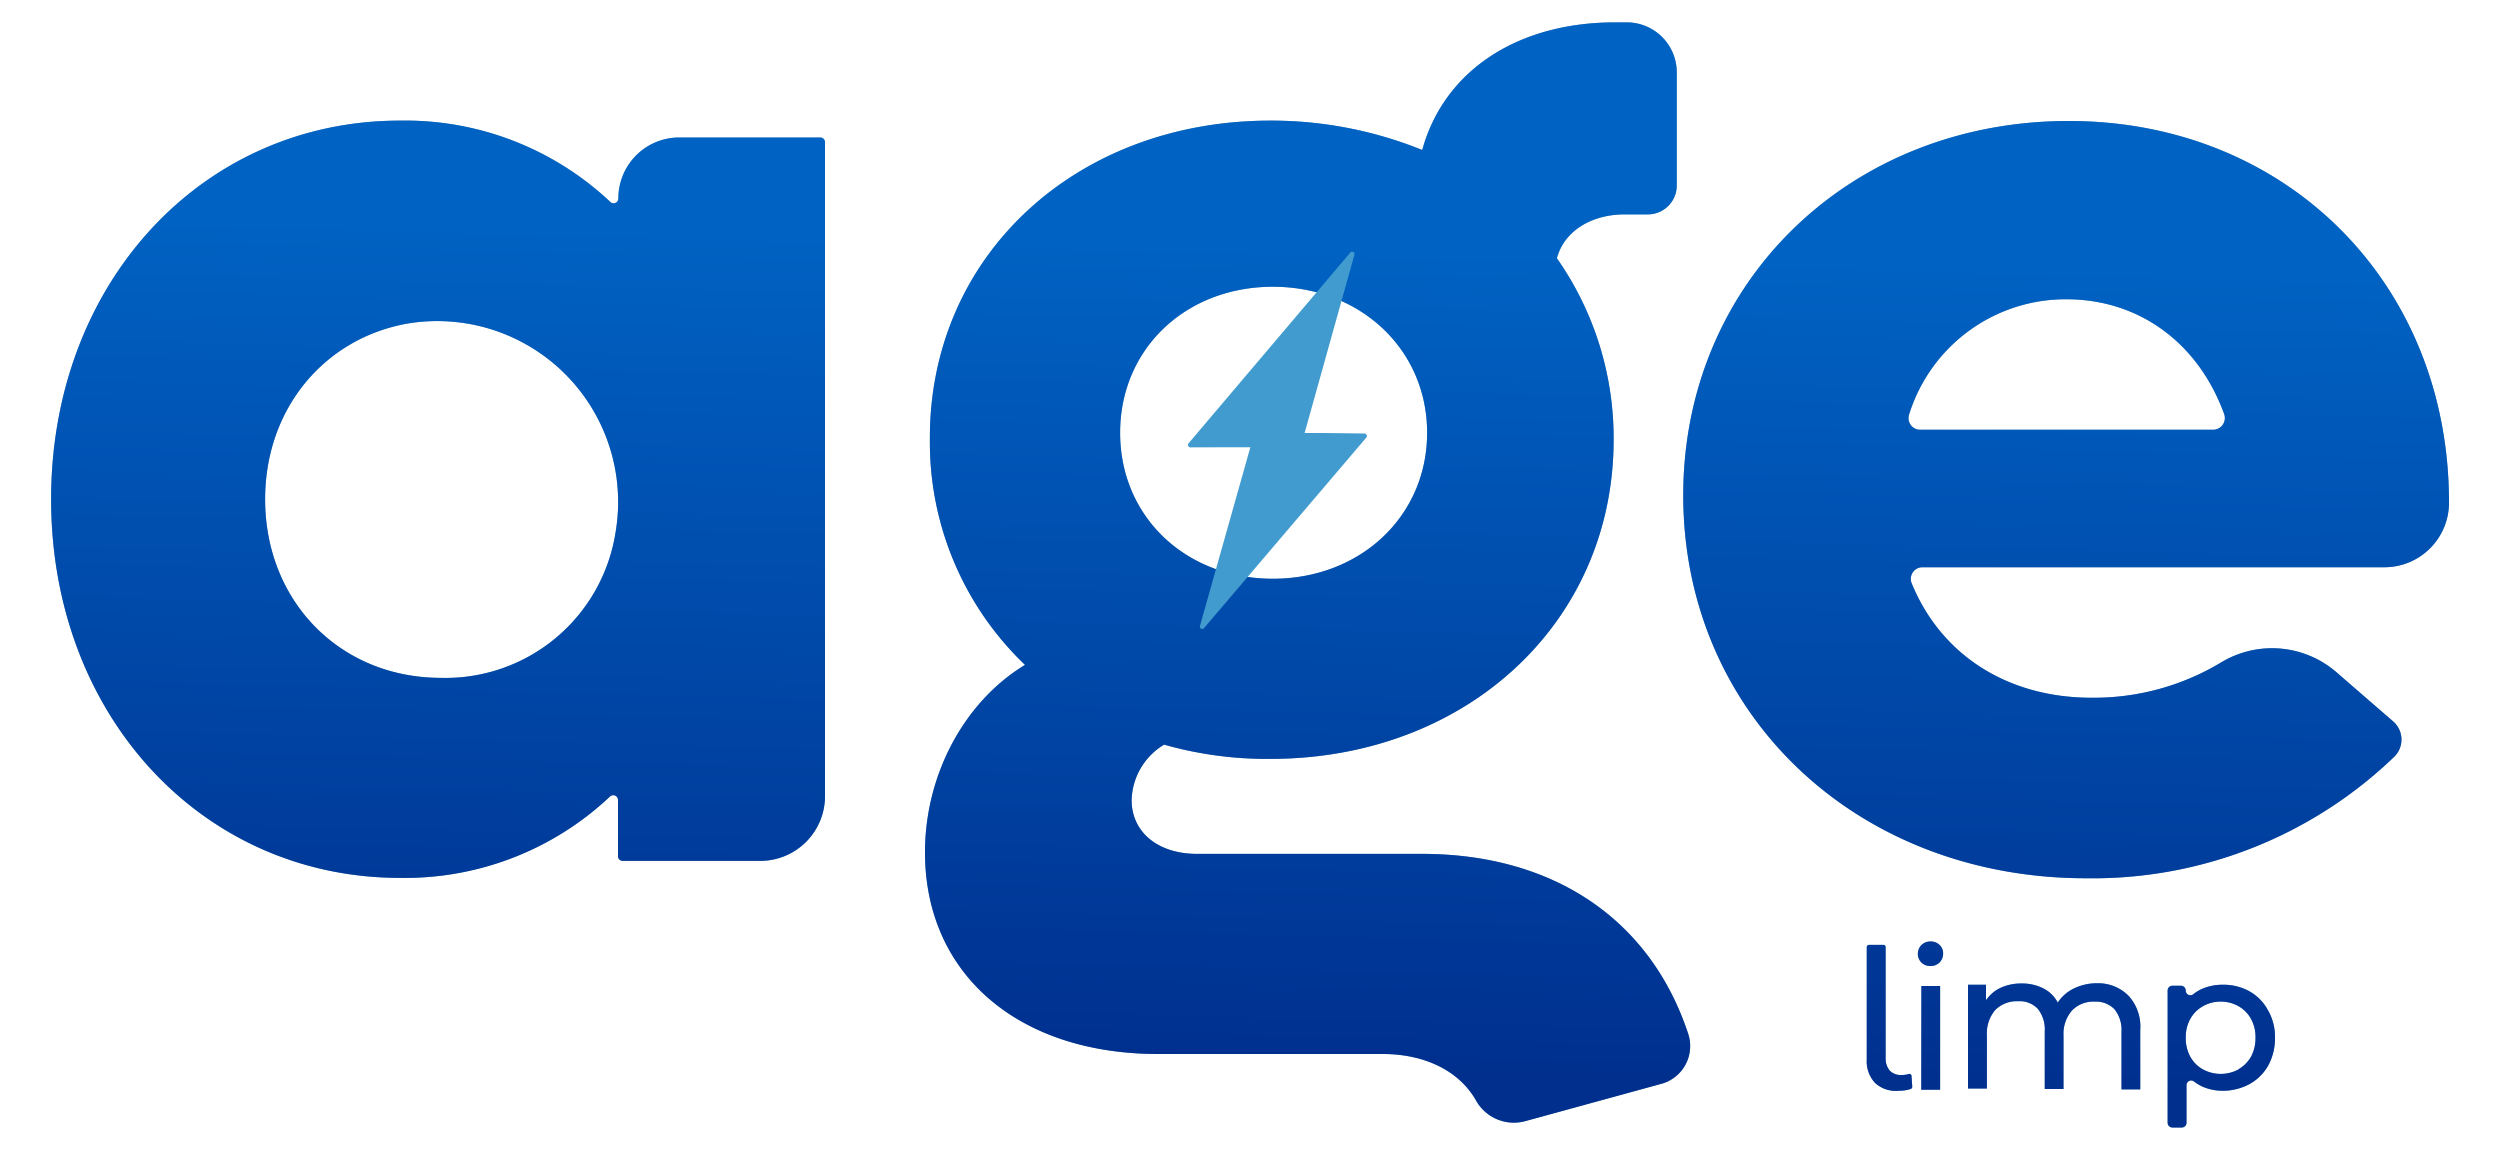
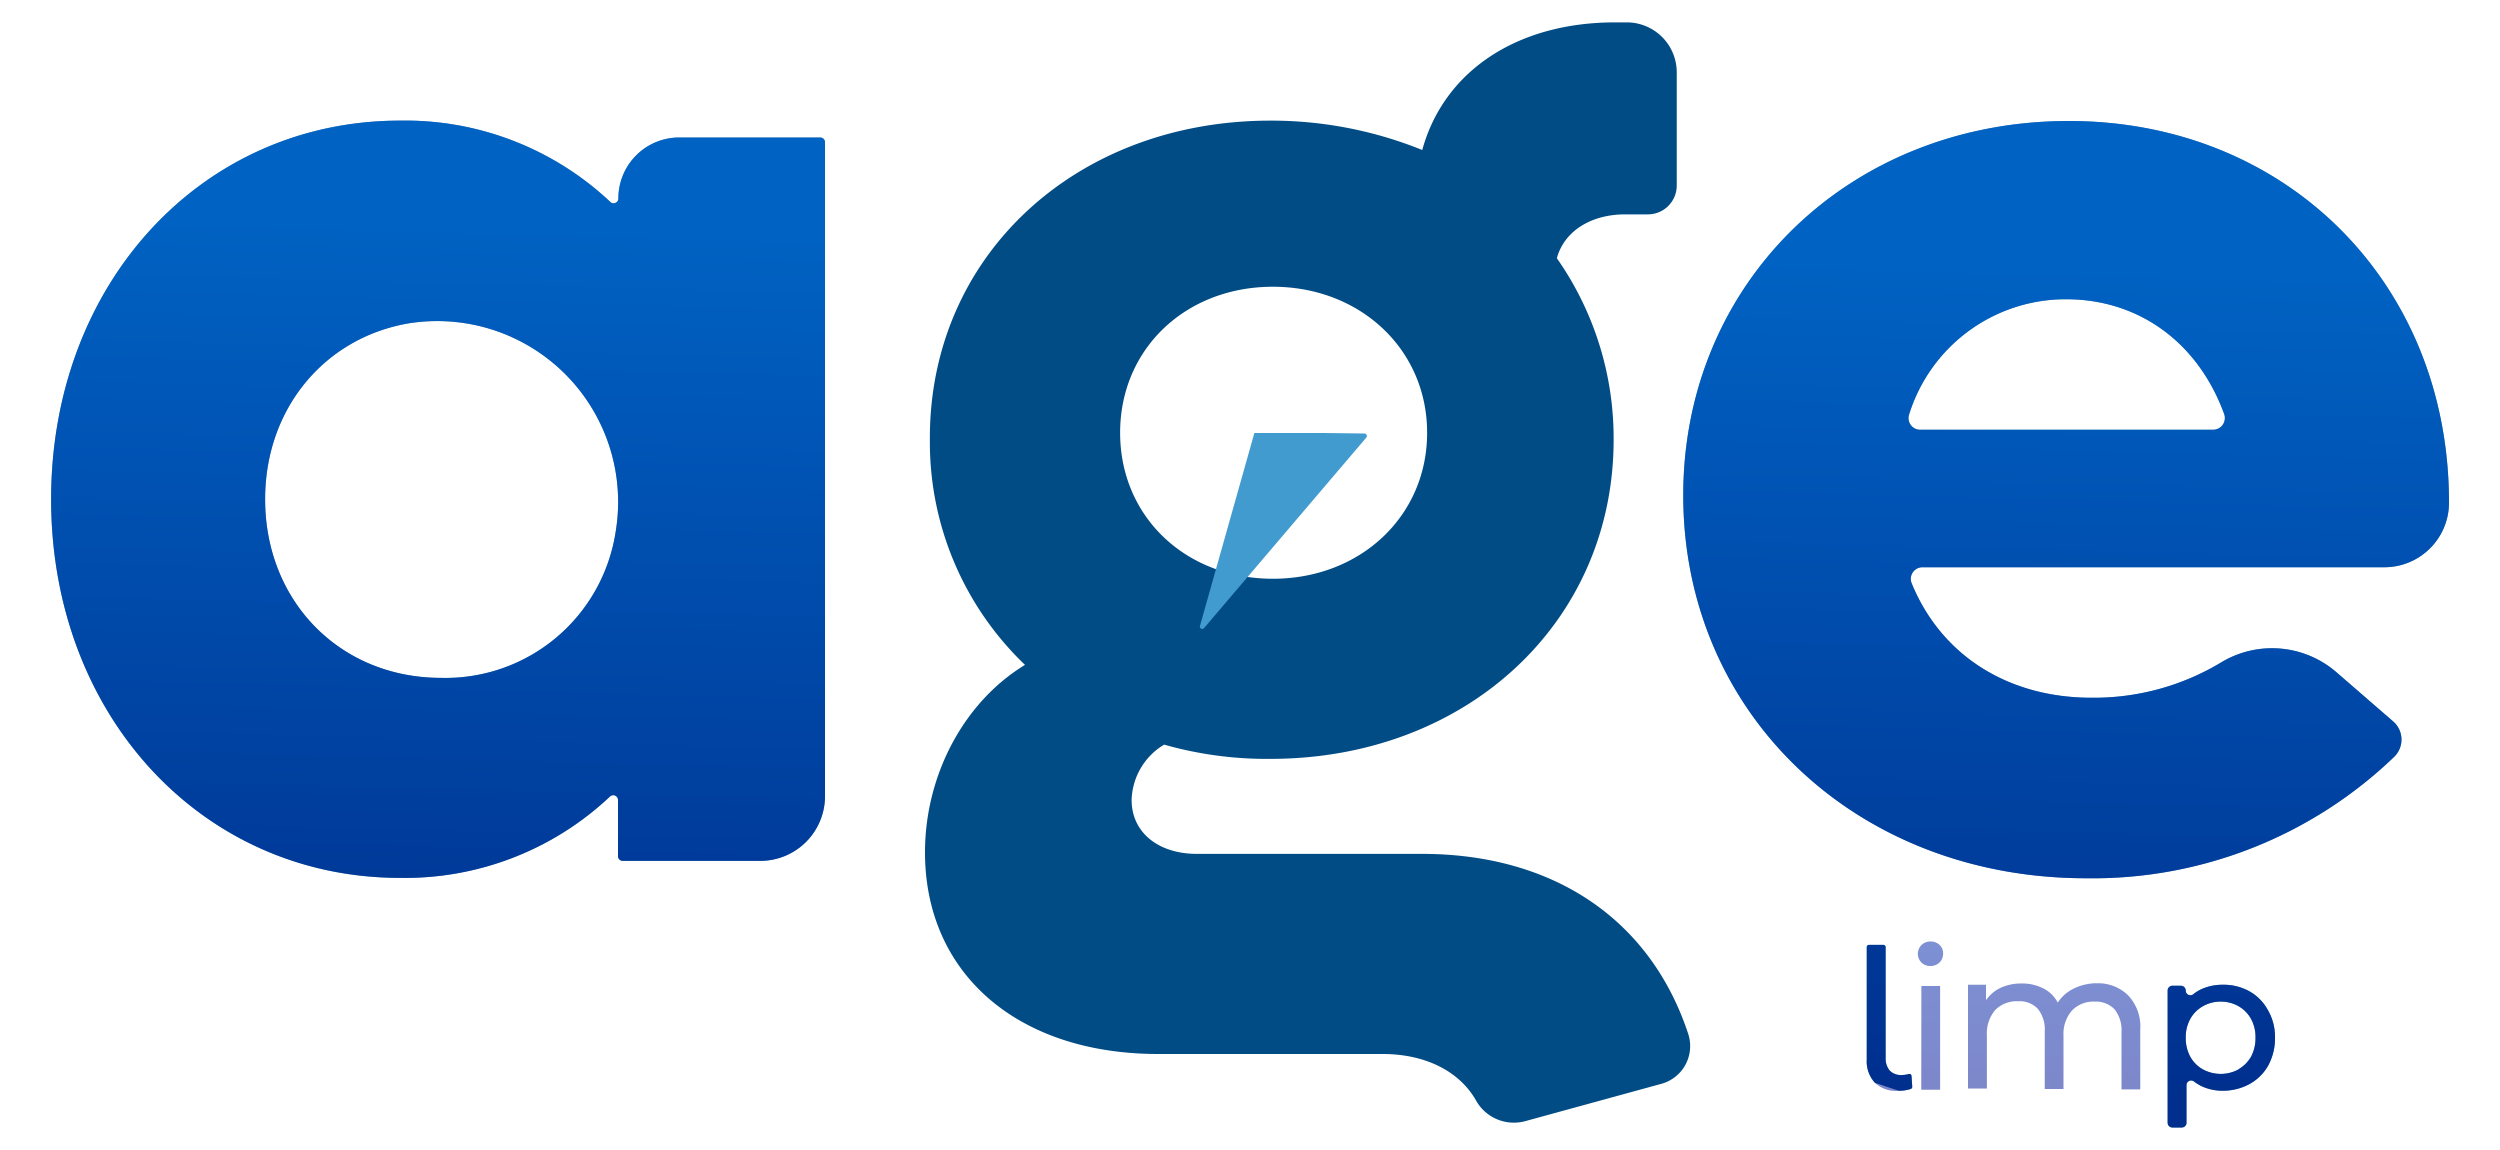
<svg xmlns="http://www.w3.org/2000/svg" xmlns:xlink="http://www.w3.org/1999/xlink" id="Camada_1" data-name="Camada 1" viewBox="0 0 200 92">
  <defs>
    <style>.cls-1{fill:#014c85;}.cls-2{opacity:0.51;}.cls-3{fill:url(#linear-gradient);}.cls-4{fill:url(#linear-gradient-2);}.cls-5{fill:url(#linear-gradient-3);}.cls-6{fill:url(#linear-gradient-4);}.cls-7{fill:url(#linear-gradient-5);}.cls-8{fill:url(#Gradiente_sem_nome_7);}.cls-9{fill:url(#linear-gradient-6);}.cls-10{fill:#429bce;}</style>
    <linearGradient id="linear-gradient" x1="152.7" y1="20.75" x2="150.94" y2="87.06" gradientUnits="userSpaceOnUse">
      <stop offset="0" stop-color="#0078ff" />
      <stop offset="1" stop-color="#001497" />
    </linearGradient>
    <linearGradient id="linear-gradient-2" x1="155.93" y1="20.83" x2="154.17" y2="87.15" xlink:href="#linear-gradient" />
    <linearGradient id="linear-gradient-3" x1="165.97" y1="21.1" x2="164.22" y2="87.41" xlink:href="#linear-gradient" />
    <linearGradient id="linear-gradient-4" x1="179.24" y1="21.45" x2="177.48" y2="87.76" xlink:href="#linear-gradient" />
    <linearGradient id="linear-gradient-5" x1="35.95" y1="17.66" x2="34.2" y2="83.97" xlink:href="#linear-gradient" />
    <linearGradient id="Gradiente_sem_nome_7" x1="105.83" y1="19.51" x2="104.07" y2="85.82" xlink:href="#linear-gradient" />
    <linearGradient id="linear-gradient-6" x1="165.78" y1="21.1" x2="164.03" y2="87.41" xlink:href="#linear-gradient" />
  </defs>
-   <path class="cls-1" d="M150,86.63a2.52,2.52,0,0,1-.66-1.86l0-9a.18.18,0,0,1,.18-.18h1.15a.18.18,0,0,1,.18.17l0,8.88a1.53,1.53,0,0,0,.32,1,1.25,1.25,0,0,0,1,.36,1.89,1.89,0,0,0,.53-.08.17.17,0,0,1,.22.15l.06.87a.19.19,0,0,1-.13.18,3,3,0,0,1-.95.14A2.44,2.44,0,0,1,150,86.63Z" />
-   <path class="cls-1" d="M153.71,77a1,1,0,0,1,0-1.39,1,1,0,0,1,.72-.29,1,1,0,0,1,.73.27.92.92,0,0,1,.29.68,1,1,0,0,1-.28.72,1,1,0,0,1-.73.29A1,1,0,0,1,153.71,77Zm0,1.88h1.5l0,8.3h-1.51Z" />
-   <path class="cls-1" d="M170.3,79.68a3.64,3.64,0,0,1,.92,2.69v4.78h-1.5v-4.6a2.65,2.65,0,0,0-.56-1.81,2.07,2.07,0,0,0-1.6-.61,2.36,2.36,0,0,0-1.81.72,2.84,2.84,0,0,0-.67,2v4.27h-1.5v-4.6a2.63,2.63,0,0,0-.56-1.82,2,2,0,0,0-1.59-.6,2.41,2.41,0,0,0-1.82.71,2.87,2.87,0,0,0-.66,2v4.27h-1.51l0-8.3h1.44v1.24a2.9,2.9,0,0,1,1.18-1,3.91,3.91,0,0,1,1.68-.34,3.69,3.69,0,0,1,1.72.39,2.61,2.61,0,0,1,1.16,1.14,3.18,3.18,0,0,1,1.31-1.14,4.22,4.22,0,0,1,1.88-.41A3.41,3.41,0,0,1,170.3,79.68Z" />
+   <path class="cls-1" d="M150,86.63a2.52,2.52,0,0,1-.66-1.86l0-9a.18.18,0,0,1,.18-.18h1.15a.18.18,0,0,1,.18.17l0,8.88a1.53,1.53,0,0,0,.32,1,1.25,1.25,0,0,0,1,.36,1.89,1.89,0,0,0,.53-.08.17.17,0,0,1,.22.15l.06.87a.19.19,0,0,1-.13.18,3,3,0,0,1-.95.14Z" />
  <path class="cls-1" d="M179.91,79.28a3.77,3.77,0,0,1,1.5,1.49A4.28,4.28,0,0,1,182,83a4.58,4.58,0,0,1-.53,2.22,3.86,3.86,0,0,1-1.5,1.5,4.48,4.48,0,0,1-2.15.54,4,4,0,0,1-1.64-.34,3.62,3.62,0,0,1-.66-.4.37.37,0,0,0-.6.3v3a.38.38,0,0,1-.38.38h-.75a.38.38,0,0,1-.38-.38l0-10.58a.38.38,0,0,1,.38-.38h.69a.39.39,0,0,1,.38.38h0a.37.37,0,0,0,.6.3,3.18,3.18,0,0,1,.66-.41,4.09,4.09,0,0,1,1.69-.35A4.27,4.27,0,0,1,179.91,79.28Zm-.83,6.26a2.71,2.71,0,0,0,1-1,3.13,3.13,0,0,0,.36-1.52,3,3,0,0,0-.37-1.53,2.61,2.61,0,0,0-1-1,2.84,2.84,0,0,0-1.43-.36,2.8,2.8,0,0,0-1.41.37,2.61,2.61,0,0,0-1,1,3,3,0,0,0-.37,1.52,3.09,3.09,0,0,0,.37,1.53,2.61,2.61,0,0,0,1,1,3,3,0,0,0,2.86,0Z" />
  <path class="cls-1" d="M66,11.39v52.3a5.18,5.18,0,0,1-5.18,5.18h-11a.38.38,0,0,1-.38-.38V64a.38.38,0,0,0-.64-.28A23.9,23.9,0,0,1,32,70.23c-15.88,0-27.91-13.05-27.91-30.29S16.11,9.65,32,9.65a23.93,23.93,0,0,1,16.83,6.51.38.38,0,0,0,.64-.28h0A4.87,4.87,0,0,1,54.33,11H65.64A.38.38,0,0,1,66,11.39ZM49.25,42.56A14.47,14.47,0,0,0,32.62,25.88c-6.68,1.18-11.41,6.82-11.41,14.06,0,8.17,6,14.29,14.07,14.29A13.77,13.77,0,0,0,49.25,42.56Z" />
  <path class="cls-1" d="M132.93,86.7l-10.94,3A3.47,3.47,0,0,1,118.06,88c-1.31-2.28-4-3.68-7.45-3.68h-18C81.34,84.3,74,77.83,74,68.19c0-6.13,3.07-12,8-15a24.63,24.63,0,0,1-7.61-18C74.3,20.54,86,9.65,101.64,9.65A32.23,32.23,0,0,1,113.78,12c1.71-6.24,7.49-10.21,15.43-10.21h.93a4,4,0,0,1,4,4v9.05a2.31,2.31,0,0,1-2.31,2.31H130c-2.73,0-4.88,1.36-5.45,3.51a25.09,25.09,0,0,1,4.54,14.52c0,14.64-11.8,25.53-27.46,25.53a30,30,0,0,1-8.5-1.14A5.33,5.33,0,0,0,90.53,64c0,2.61,2.15,4.31,5.22,4.31h18c10.54,0,18.31,5.26,21.32,14.44A3.13,3.13,0,0,1,132.93,86.7ZM89.61,34.62c0,6.71,5.23,11.68,12.22,11.68s12.34-5,12.34-11.68-5.36-11.68-12.34-11.68S89.61,27.91,89.61,34.62Z" />
  <path class="cls-1" d="M190.74,45.38H153.8a.93.93,0,0,0-.86,1.3c2.34,5.7,7.63,9.14,14.39,9.14A19.74,19.74,0,0,0,177.68,53a7.87,7.87,0,0,1,9.27.81l4.51,3.91a1.92,1.92,0,0,1,.09,2.81,34.79,34.79,0,0,1-24.67,9.73c-18.38,0-32.22-13.16-32.22-30.63,0-17,13.27-29.95,30.85-29.95,17.36,0,30.41,12.93,30.41,30.52v0A5.17,5.17,0,0,1,190.74,45.38Zm-37.12-11h23.43a.94.94,0,0,0,.89-1.24c-2.08-5.73-6.82-9.2-12.65-9.2a13.12,13.12,0,0,0-12.56,9.21A.93.93,0,0,0,153.62,34.38Z" />
  <g class="cls-2">
    <path class="cls-3" d="M150,86.63a2.52,2.52,0,0,1-.66-1.86l0-9a.18.18,0,0,1,.18-.18h1.15a.18.18,0,0,1,.18.17l0,8.88a1.53,1.53,0,0,0,.32,1,1.25,1.25,0,0,0,1,.36,1.89,1.89,0,0,0,.53-.08.17.17,0,0,1,.22.15l.06.87a.19.19,0,0,1-.13.18,3,3,0,0,1-.95.14A2.44,2.44,0,0,1,150,86.63Z" />
    <path class="cls-4" d="M153.71,77a1,1,0,0,1,0-1.39,1,1,0,0,1,.72-.29,1,1,0,0,1,.73.27.92.92,0,0,1,.29.68,1,1,0,0,1-.28.72,1,1,0,0,1-.73.29A1,1,0,0,1,153.71,77Zm0,1.88h1.5l0,8.3h-1.51Z" />
    <path class="cls-5" d="M170.3,79.68a3.64,3.64,0,0,1,.92,2.69v4.78h-1.5v-4.6a2.65,2.65,0,0,0-.56-1.81,2.07,2.07,0,0,0-1.6-.61,2.36,2.36,0,0,0-1.81.72,2.84,2.84,0,0,0-.67,2v4.27h-1.5v-4.6a2.63,2.63,0,0,0-.56-1.82,2,2,0,0,0-1.59-.6,2.41,2.41,0,0,0-1.82.71,2.87,2.87,0,0,0-.66,2v4.27h-1.51l0-8.3h1.44v1.24a2.9,2.9,0,0,1,1.18-1,3.91,3.91,0,0,1,1.68-.34,3.69,3.69,0,0,1,1.72.39,2.61,2.61,0,0,1,1.16,1.14,3.18,3.18,0,0,1,1.31-1.14,4.22,4.22,0,0,1,1.88-.41A3.41,3.41,0,0,1,170.3,79.68Z" />
    <path class="cls-6" d="M179.91,79.28a3.77,3.77,0,0,1,1.5,1.49A4.28,4.28,0,0,1,182,83a4.58,4.58,0,0,1-.53,2.22,3.86,3.86,0,0,1-1.5,1.5,4.48,4.48,0,0,1-2.15.54,4,4,0,0,1-1.64-.34,3.62,3.62,0,0,1-.66-.4.37.37,0,0,0-.6.3v3a.38.38,0,0,1-.38.38h-.75a.38.38,0,0,1-.38-.38l0-10.58a.38.38,0,0,1,.38-.38h.69a.39.39,0,0,1,.38.38h0a.37.37,0,0,0,.6.3,3.18,3.18,0,0,1,.66-.41,4.09,4.09,0,0,1,1.69-.35A4.27,4.27,0,0,1,179.91,79.28Zm-.83,6.26a2.71,2.71,0,0,0,1-1,3.13,3.13,0,0,0,.36-1.52,3,3,0,0,0-.37-1.53,2.61,2.61,0,0,0-1-1,2.84,2.84,0,0,0-1.43-.36,2.8,2.8,0,0,0-1.41.37,2.61,2.61,0,0,0-1,1,3,3,0,0,0-.37,1.52,3.09,3.09,0,0,0,.37,1.53,2.61,2.61,0,0,0,1,1,3,3,0,0,0,2.86,0Z" />
    <path class="cls-7" d="M66,11.39v52.3a5.18,5.18,0,0,1-5.18,5.18h-11a.38.38,0,0,1-.38-.38V64a.38.38,0,0,0-.64-.28A23.9,23.9,0,0,1,32,70.23c-15.88,0-27.91-13.05-27.91-30.29S16.11,9.65,32,9.65a23.93,23.93,0,0,1,16.83,6.51.38.38,0,0,0,.64-.28h0A4.87,4.87,0,0,1,54.33,11H65.64A.38.38,0,0,1,66,11.39ZM49.25,42.56A14.47,14.47,0,0,0,32.62,25.88c-6.68,1.18-11.41,6.82-11.41,14.06,0,8.17,6,14.29,14.07,14.29A13.77,13.77,0,0,0,49.25,42.56Z" />
-     <path class="cls-8" d="M132.93,86.7l-10.94,3A3.47,3.47,0,0,1,118.06,88c-1.31-2.28-4-3.68-7.45-3.68h-18C81.34,84.3,74,77.83,74,68.19c0-6.13,3.07-12,8-15a24.63,24.63,0,0,1-7.61-18C74.3,20.54,86,9.65,101.64,9.65A32.23,32.23,0,0,1,113.78,12c1.71-6.24,7.49-10.21,15.43-10.21h.93a4,4,0,0,1,4,4v9.05a2.31,2.31,0,0,1-2.31,2.31H130c-2.73,0-4.88,1.36-5.45,3.51a25.09,25.09,0,0,1,4.54,14.52c0,14.64-11.8,25.53-27.46,25.53a30,30,0,0,1-8.5-1.14A5.33,5.33,0,0,0,90.53,64c0,2.61,2.15,4.31,5.22,4.31h18c10.54,0,18.31,5.26,21.32,14.44A3.13,3.13,0,0,1,132.93,86.7ZM89.61,34.62c0,6.71,5.23,11.68,12.22,11.68s12.34-5,12.34-11.68-5.36-11.68-12.34-11.68S89.61,27.91,89.61,34.62Z" />
    <path class="cls-9" d="M190.74,45.38H153.8a.93.93,0,0,0-.86,1.3c2.34,5.7,7.63,9.14,14.39,9.14A19.74,19.74,0,0,0,177.68,53a7.87,7.87,0,0,1,9.27.81l4.51,3.91a1.92,1.92,0,0,1,.09,2.81,34.79,34.79,0,0,1-24.67,9.73c-18.38,0-32.22-13.16-32.22-30.63,0-17,13.27-29.95,30.85-29.95,17.36,0,30.41,12.93,30.41,30.52v0A5.17,5.17,0,0,1,190.74,45.38Zm-37.12-11h23.43a.94.94,0,0,0,.89-1.24c-2.08-5.73-6.82-9.2-12.65-9.2a13.12,13.12,0,0,0-12.56,9.21A.93.93,0,0,0,153.62,34.38Z" />
  </g>
  <path class="cls-10" d="M105.9,34.64l-5.55,0L96,50.06a.19.19,0,0,0,.33.18L109.31,35a.2.2,0,0,0-.15-.32Z" />
-   <path class="cls-10" d="M98.49,35.78l5.56,0,4.3-15.39a.19.19,0,0,0-.33-.18L95.08,35.47a.2.2,0,0,0,.15.32Z" />
</svg>